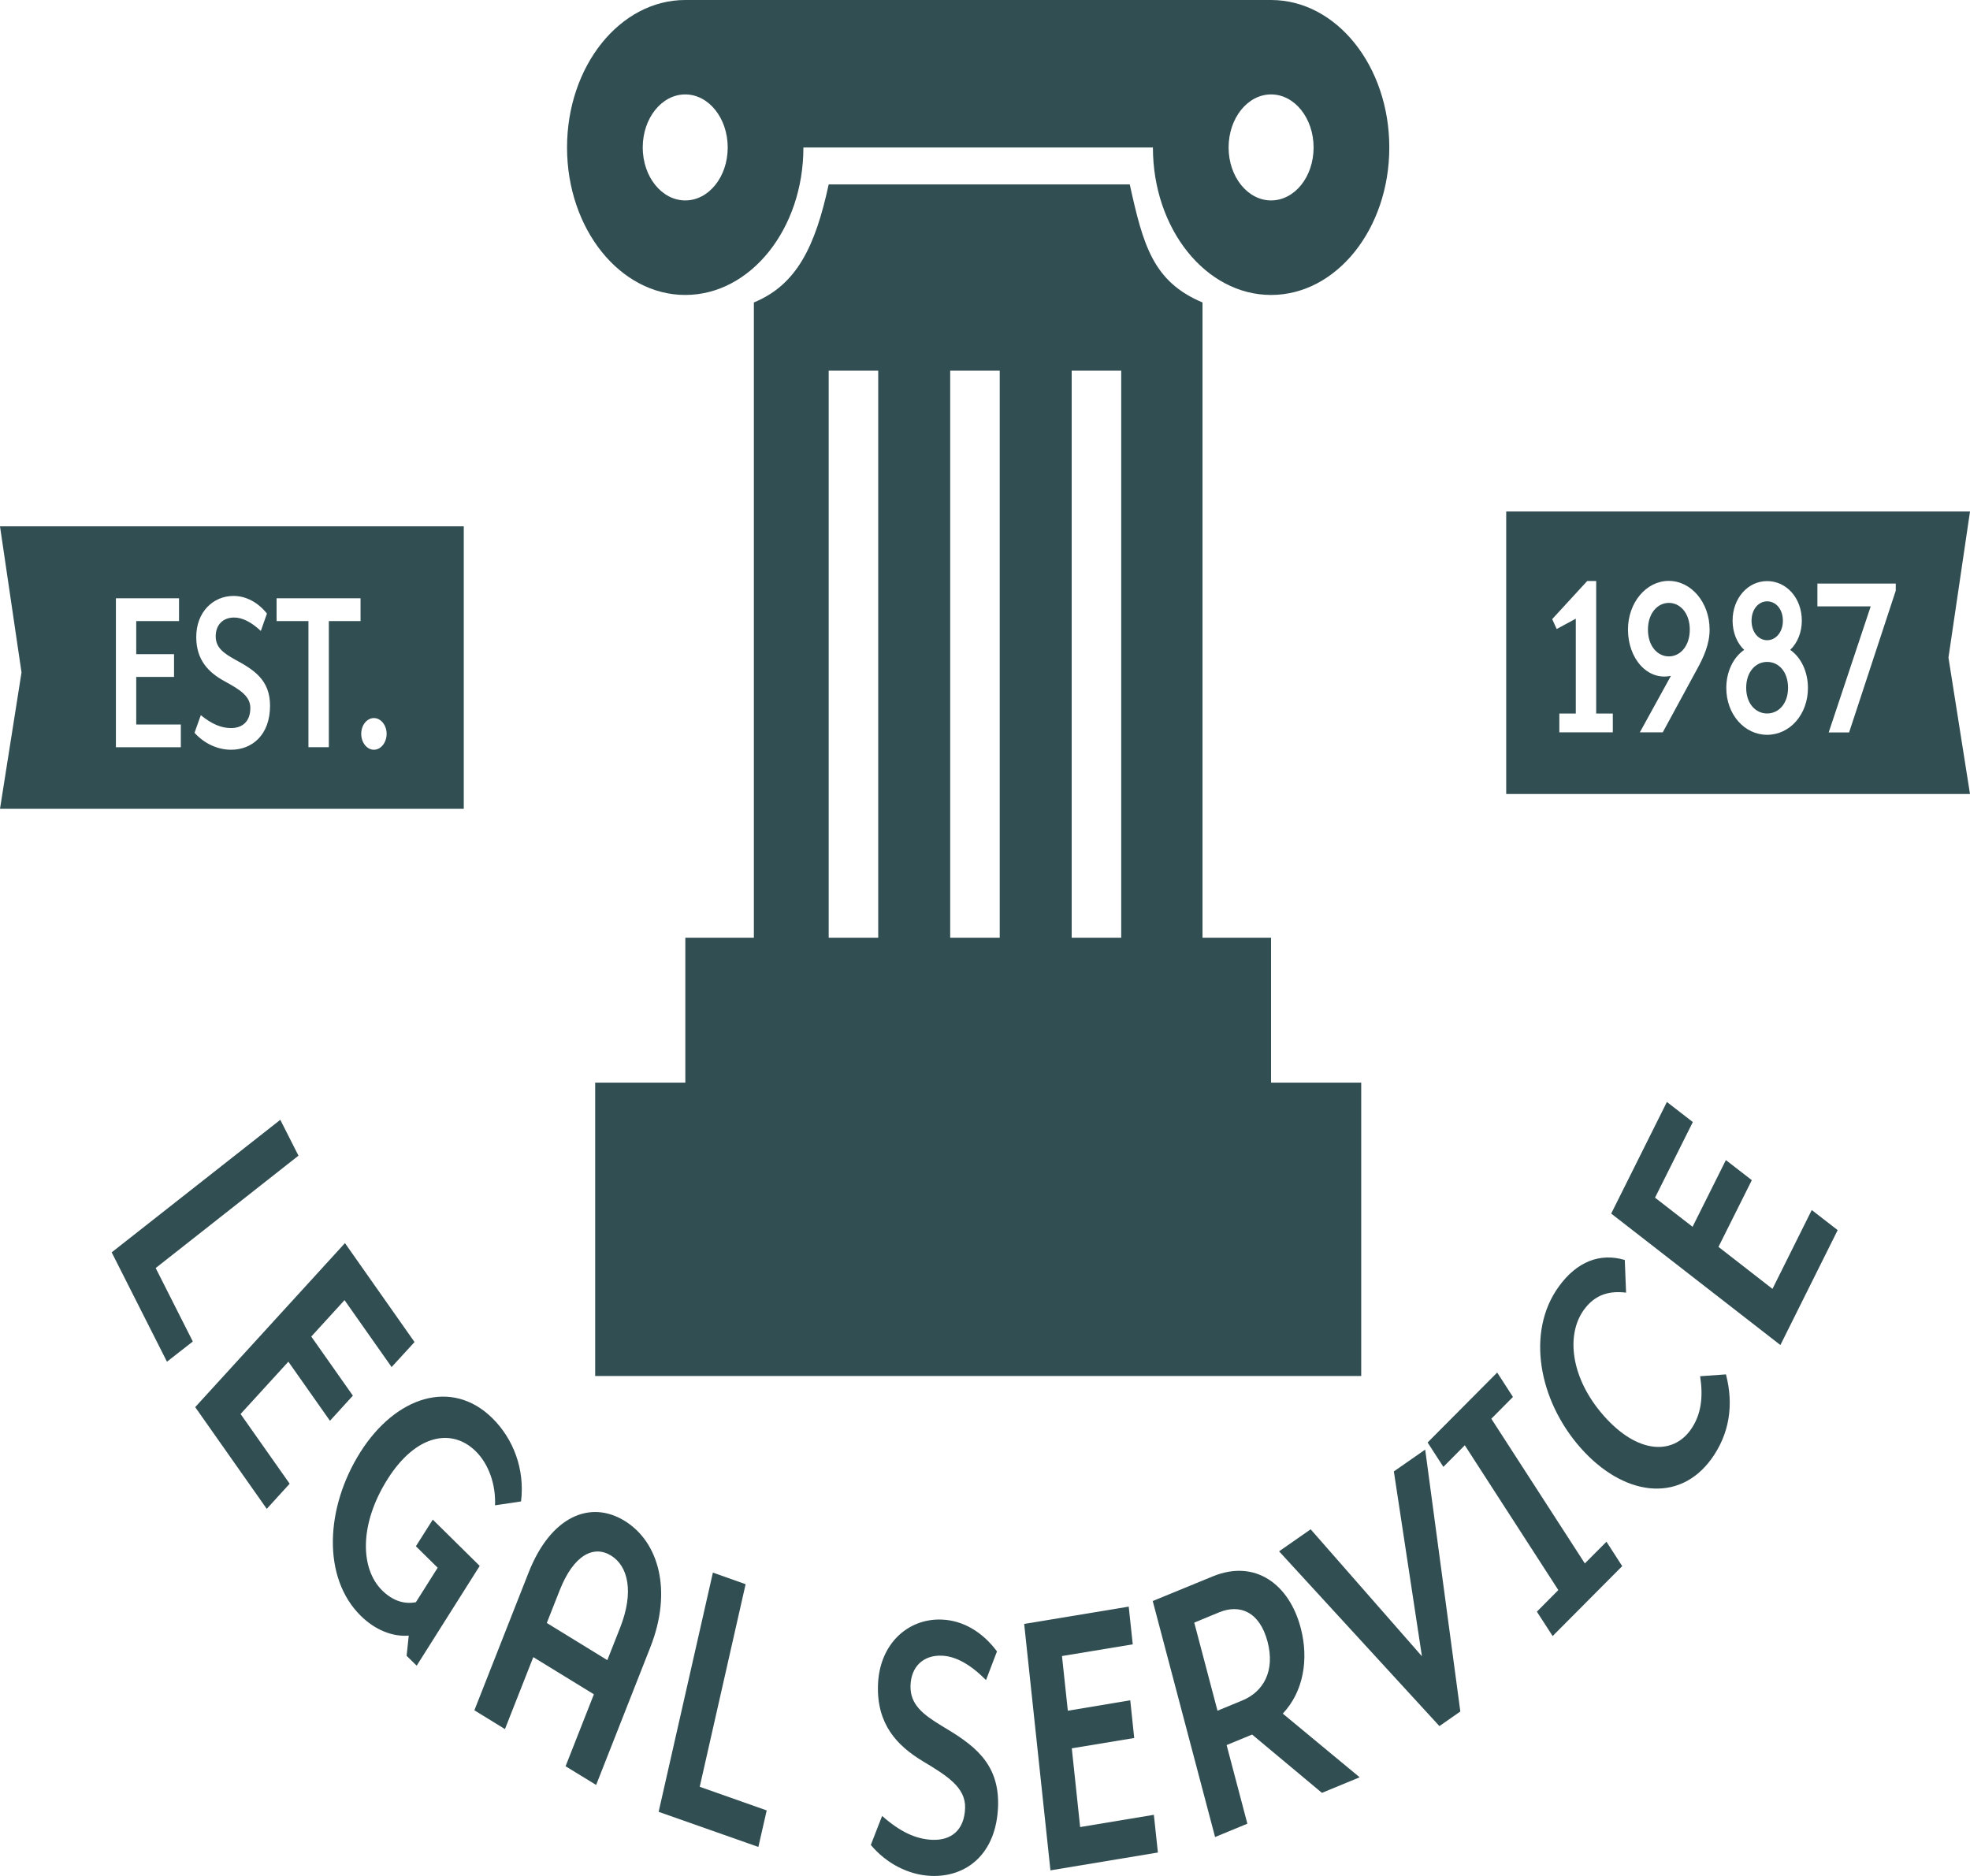
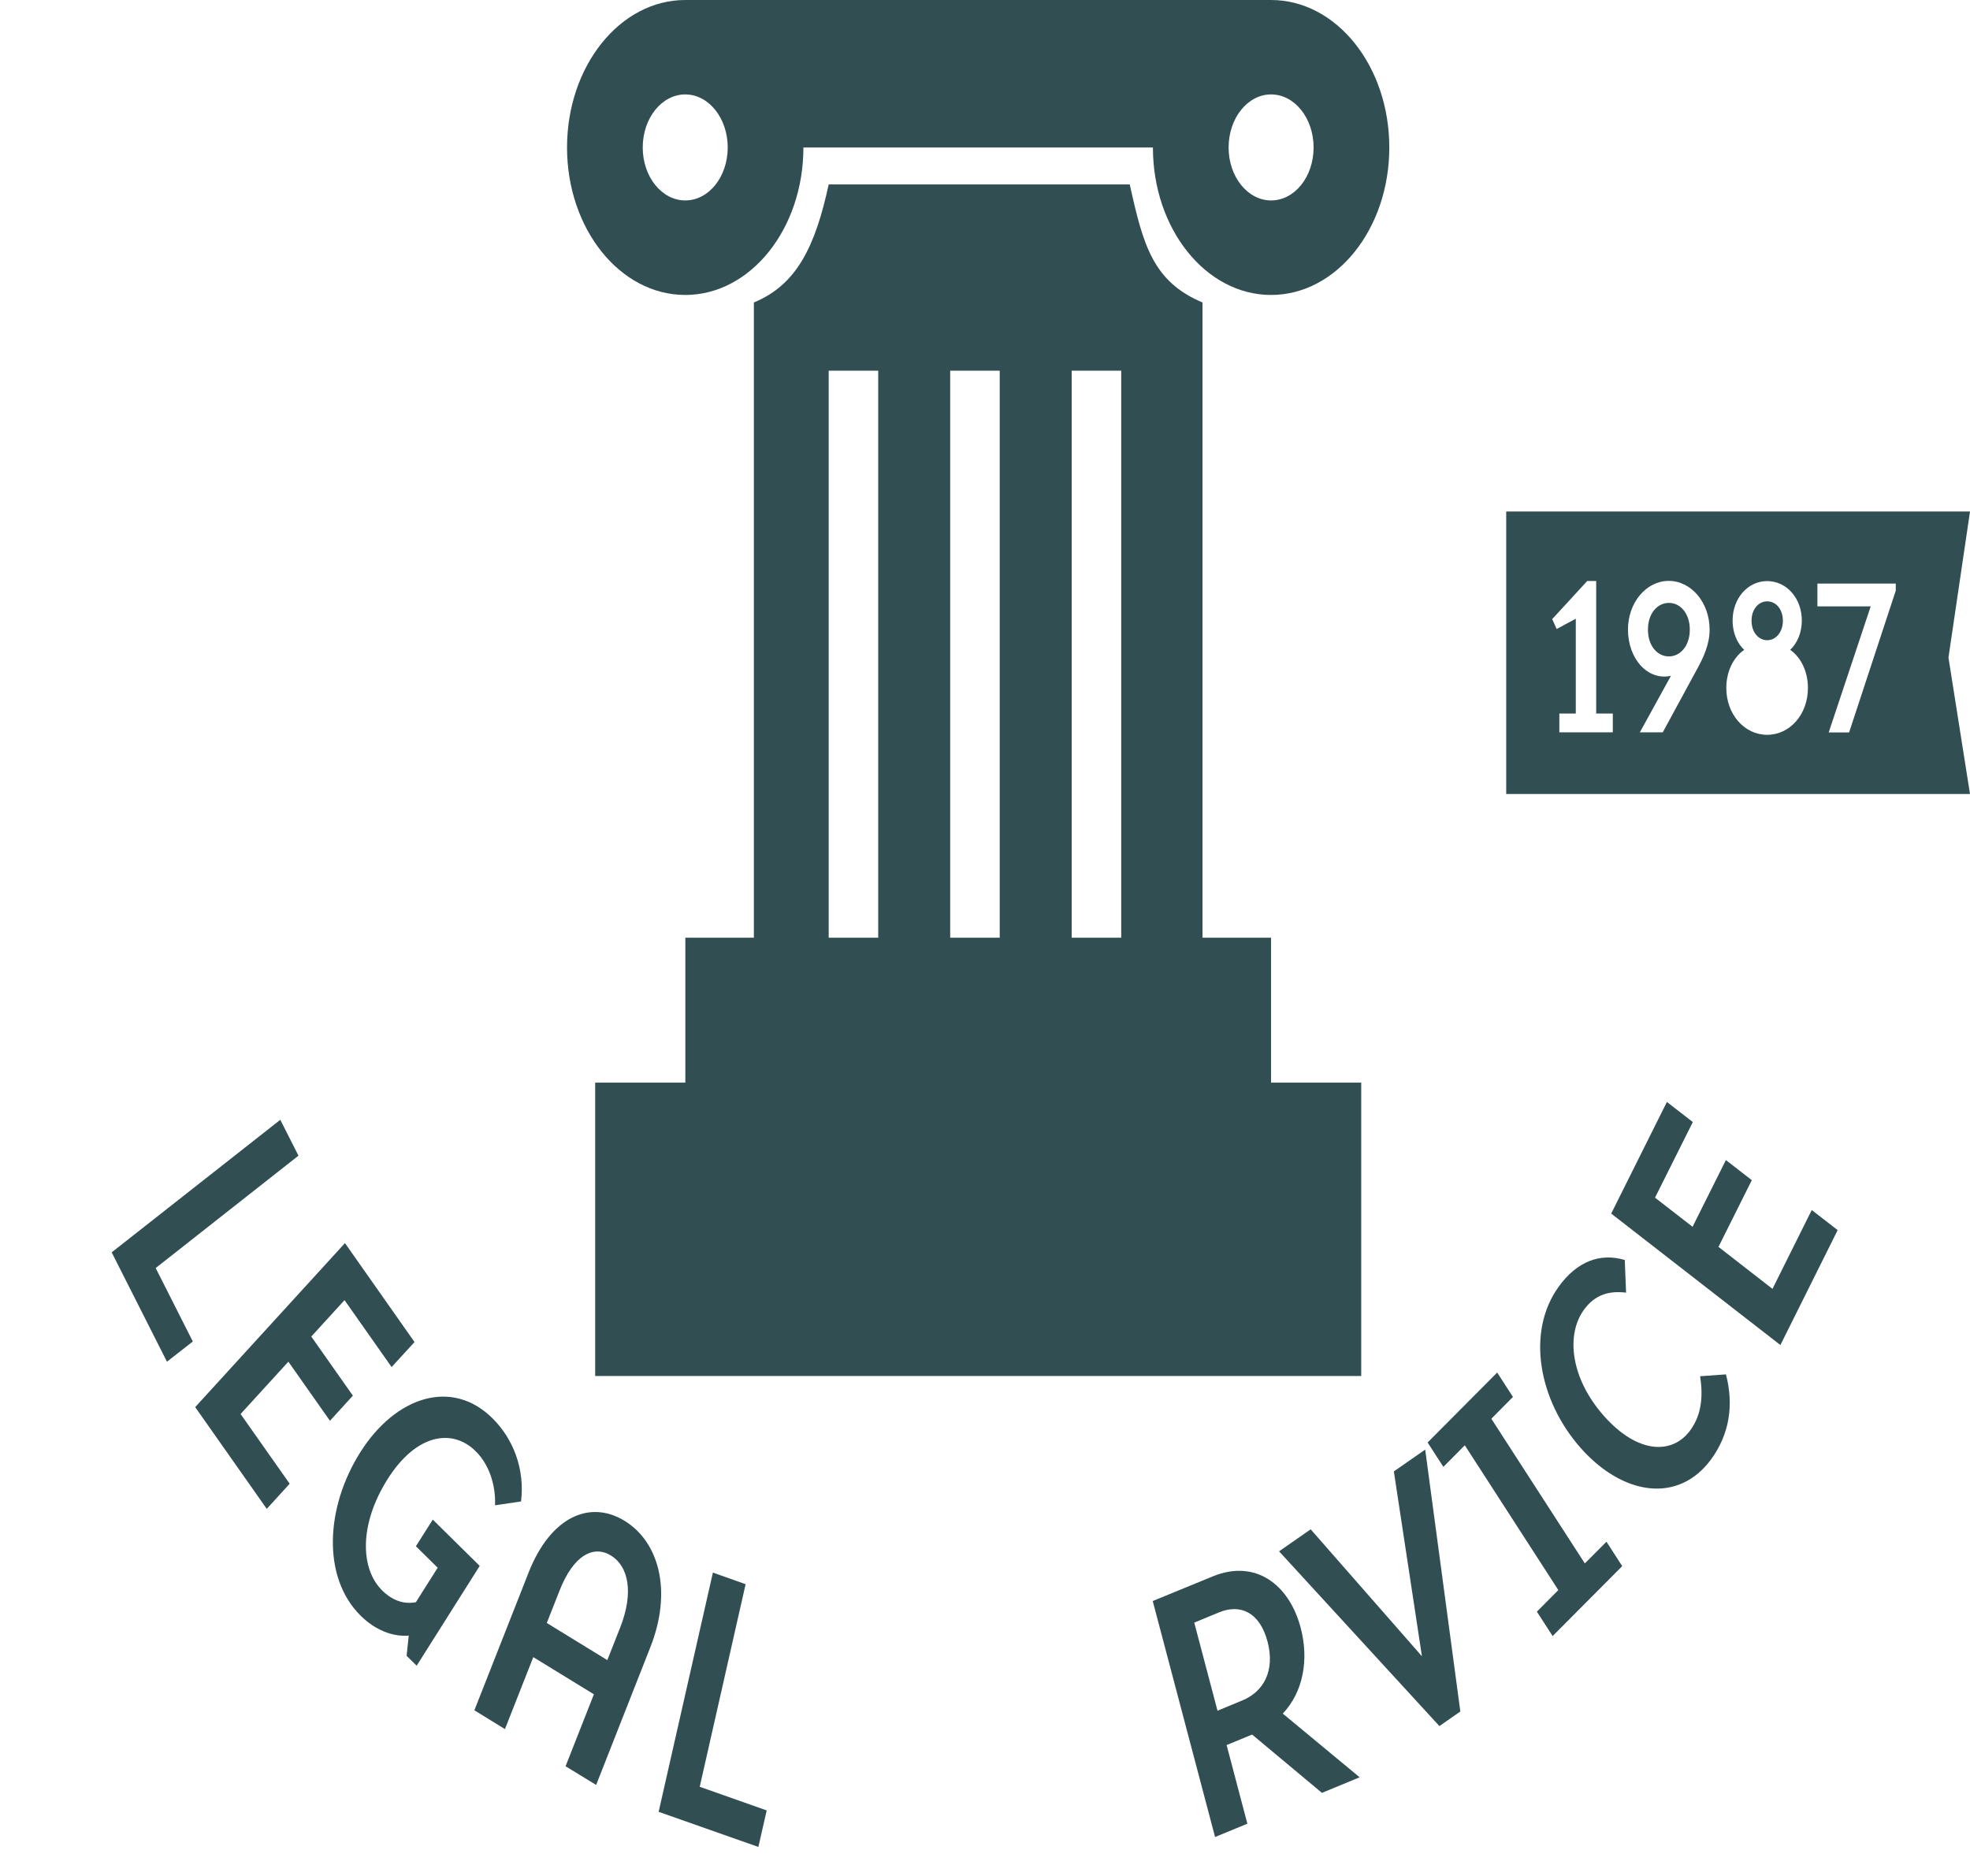
<svg xmlns="http://www.w3.org/2000/svg" width="105" height="100" viewBox="0 0 105 100" fill="none">
  <path fill-rule="evenodd" clip-rule="evenodd" d="M67.747 10.684C66.499 10.684 65.484 9.419 65.484 7.862C65.484 6.298 66.499 5.033 67.747 5.033C69 5.033 70.014 6.298 70.014 7.862C70.014 9.425 69.005 10.684 67.747 10.684ZM36.524 10.684C35.271 10.684 34.257 9.419 34.257 7.862C34.257 6.298 35.271 5.033 36.524 5.033C37.773 5.033 38.787 6.298 38.787 7.862C38.787 9.425 37.777 10.684 36.524 10.684ZM67.747 0H36.524C33.045 0 30.223 3.521 30.223 7.862C30.223 12.202 33.045 15.723 36.524 15.723C40.003 15.723 42.821 12.202 42.821 7.862H61.45C61.45 12.202 64.268 15.723 67.747 15.723C71.231 15.723 74.049 12.202 74.049 7.862C74.049 3.521 71.231 0 67.747 0Z" fill="#314E52" />
  <path fill-rule="evenodd" clip-rule="evenodd" d="M57.121 49.986V19.759H59.76V49.986H57.121ZM44.169 19.759H46.809V49.986H44.169V19.759ZM50.645 19.759H53.285V49.986H50.645V19.759ZM60.215 9.83H44.169C43.453 13.134 42.471 15.178 40.181 16.123V49.986H36.528V57.711H31.723V73.348H72.552V57.711H67.746V49.986H64.093V16.123C61.449 15.012 60.926 13.054 60.215 9.83Z" fill="#314E52" />
-   <path fill-rule="evenodd" clip-rule="evenodd" d="M6.173 31.893H9.542V33.106H7.261V34.87H9.276V36.084H7.261V38.621H9.638V39.834H6.178V31.893H6.173ZM11.956 36.307C11.116 35.844 10.46 35.191 10.46 33.954C10.46 32.62 11.364 31.767 12.442 31.767C13.108 31.767 13.741 32.099 14.228 32.706L13.902 33.633C13.406 33.17 12.929 32.918 12.479 32.918C11.878 32.918 11.497 33.313 11.497 33.92C11.497 34.527 11.928 34.824 12.525 35.157C13.535 35.706 14.393 36.239 14.393 37.619C14.393 39.176 13.438 39.966 12.314 39.966C11.598 39.966 10.882 39.634 10.368 39.062L10.703 38.123C11.304 38.609 11.8 38.81 12.314 38.81C12.892 38.81 13.342 38.489 13.342 37.739C13.346 37.086 12.736 36.737 11.956 36.307ZM14.742 31.893H19.217V33.106H17.527V39.829H16.44V33.106H14.742V31.893ZM19.928 38.277C20.3 38.277 20.607 38.655 20.607 39.119C20.607 39.582 20.3 39.966 19.928 39.966C19.556 39.966 19.253 39.582 19.253 39.119C19.253 38.655 19.556 38.277 19.928 38.277ZM24.719 43.121V28.056H0L1.147 35.844L0 43.115H24.719V43.121Z" fill="#314E52" />
  <path fill-rule="evenodd" clip-rule="evenodd" d="M94.187 34.127C94.651 34.127 95.027 33.698 95.027 33.091C95.027 32.472 94.655 32.055 94.187 32.055C93.733 32.055 93.356 32.472 93.356 33.091C93.356 33.698 93.728 34.127 94.187 34.127Z" fill="#314E52" />
  <path fill-rule="evenodd" clip-rule="evenodd" d="M88.95 32.138C88.34 32.138 87.835 32.694 87.835 33.564C87.835 34.435 88.34 34.99 88.95 34.99C89.561 34.99 90.065 34.429 90.065 33.564C90.065 32.694 89.561 32.138 88.95 32.138Z" fill="#314E52" />
  <path fill-rule="evenodd" clip-rule="evenodd" d="M101.043 31.486L98.556 39.044H97.468L99.708 32.322H96.867V31.108H101.043V31.486ZM94.186 39.17C92.984 39.17 92.011 38.087 92.011 36.673C92.011 35.803 92.383 35.041 92.966 34.641C92.576 34.285 92.346 33.702 92.346 33.083C92.346 31.892 93.159 30.976 94.186 30.976C95.228 30.976 96.036 31.892 96.036 33.083C96.036 33.702 95.807 34.274 95.417 34.641C95.999 35.047 96.362 35.809 96.362 36.673C96.362 38.087 95.398 39.17 94.186 39.17ZM90.483 35.614L88.624 39.038H87.403L89.06 36.026C87.812 36.295 86.77 35.11 86.77 33.559C86.77 32.121 87.743 30.965 88.945 30.965C90.139 30.965 91.121 32.116 91.121 33.559C91.125 34.349 90.781 35.064 90.483 35.614ZM85.962 39.038H83.112V38.036H83.989V32.98L82.97 33.53L82.731 33.003L84.599 30.97H85.076V38.036H85.962V39.038ZM80.28 27.26V42.325H105L103.852 35.053L105 27.266H80.28V27.26Z" fill="#314E52" />
-   <path fill-rule="evenodd" clip-rule="evenodd" d="M94.186 35.284C93.567 35.284 93.071 35.822 93.071 36.664C93.071 37.5 93.567 38.032 94.186 38.032C94.815 38.032 95.302 37.494 95.302 36.664C95.302 35.817 94.815 35.284 94.186 35.284Z" fill="#314E52" />
  <path fill-rule="evenodd" clip-rule="evenodd" d="M15.908 61.604L14.94 59.692L5.953 66.758L8.899 72.587L10.277 71.51L8.298 67.594L15.908 61.604Z" fill="#314E52" />
  <path fill-rule="evenodd" clip-rule="evenodd" d="M17.587 75.736L18.808 74.396L16.591 71.246L18.363 69.305L20.873 72.873L22.094 71.539L18.386 66.265L10.404 75.008L14.218 80.431L15.439 79.091L12.823 75.375L15.37 72.586L17.587 75.736Z" fill="#314E52" />
  <path fill-rule="evenodd" clip-rule="evenodd" d="M23.067 81.004L22.167 82.424L23.328 83.569L22.167 85.407C21.52 85.533 20.91 85.31 20.372 84.783C19.198 83.626 19.134 81.256 20.662 78.84C22.172 76.452 24.09 76.114 25.352 77.357C26.055 78.044 26.431 79.149 26.385 80.242L27.771 80.036C27.982 78.324 27.363 76.698 26.238 75.593C24.076 73.463 21.084 74.442 19.207 77.408C17.334 80.374 17.165 84.102 19.23 86.134C19.992 86.884 20.91 87.257 21.786 87.188L21.672 88.264L22.209 88.791L25.568 83.472L23.067 81.004Z" fill="#314E52" />
  <path fill-rule="evenodd" clip-rule="evenodd" d="M33.059 86.749L32.37 88.495L29.144 86.514L29.833 84.767C30.572 82.895 31.636 82.351 32.563 82.918C33.49 83.485 33.793 84.876 33.059 86.749ZM33.288 81.068C31.457 79.946 29.355 80.828 28.176 83.822L25.284 91.169L26.914 92.171L28.424 88.335L31.654 90.316L30.145 94.152L31.774 95.148L34.665 87.802C35.845 84.802 35.12 82.191 33.288 81.068Z" fill="#314E52" />
  <path fill-rule="evenodd" clip-rule="evenodd" d="M39.741 84.447L37.997 83.829L35.105 96.581L40.42 98.453L40.865 96.506L37.295 95.246L39.741 84.447Z" fill="#314E52" />
-   <path fill-rule="evenodd" clip-rule="evenodd" d="M50.191 91.997C49.205 91.396 48.502 90.869 48.53 89.856C48.557 88.842 49.214 88.212 50.214 88.258C50.962 88.292 51.747 88.745 52.555 89.558L53.138 88.029C52.358 86.981 51.32 86.38 50.21 86.334C48.411 86.254 46.859 87.617 46.795 89.844C46.735 91.911 47.805 93.051 49.182 93.881C50.467 94.654 51.467 95.272 51.44 96.366C51.403 97.614 50.641 98.118 49.673 98.072C48.815 98.032 47.993 97.66 47.016 96.801L46.414 98.347C47.245 99.338 48.424 99.945 49.618 99.996C51.495 100.076 53.124 98.84 53.198 96.24C53.253 93.938 51.848 92.982 50.191 91.997Z" fill="#314E52" />
-   <path fill-rule="evenodd" clip-rule="evenodd" d="M57.571 97.393L57.126 93.196L60.453 92.646L60.242 90.636L56.915 91.192L56.603 88.277L60.375 87.653L60.16 85.643L54.588 86.565L55.988 99.701L61.715 98.75L61.5 96.74L57.571 97.393Z" fill="#314E52" />
  <path fill-rule="evenodd" clip-rule="evenodd" d="M66.223 90.641L64.892 91.191L63.653 86.495L64.984 85.945C66.085 85.493 67.136 85.917 67.558 87.503C67.976 89.083 67.329 90.183 66.223 90.641ZM69.325 86.77C68.72 84.468 66.916 83.1 64.649 84.027L61.44 85.344L64.763 97.924L66.484 97.214L65.378 93.022L66.737 92.462L70.459 95.57L72.469 94.74L68.371 91.345C69.472 90.183 69.771 88.448 69.325 86.77Z" fill="#314E52" />
  <path fill-rule="evenodd" clip-rule="evenodd" d="M74.292 78.435L75.788 88.289L69.858 81.521L68.174 82.695L76.72 92.011L77.835 91.232L75.962 77.272L74.292 78.435Z" fill="#314E52" />
  <path fill-rule="evenodd" clip-rule="evenodd" d="M84.471 83.34L79.487 75.627L80.639 74.465L79.799 73.165L76.091 76.893L76.931 78.193L78.073 77.042L83.058 84.76L81.915 85.911L82.755 87.211L86.463 83.484L85.624 82.183L84.471 83.34Z" fill="#314E52" />
  <path fill-rule="evenodd" clip-rule="evenodd" d="M90.616 73.361C90.781 74.432 90.694 75.41 90.097 76.235C89.147 77.546 87.298 77.518 85.489 75.479C83.686 73.441 83.47 71.133 84.42 69.822C85.016 68.997 85.787 68.797 86.669 68.906L86.6 67.165C85.278 66.77 84.043 67.251 83.084 68.58C81.331 70.996 82.006 74.649 84.25 77.186C86.49 79.716 89.464 80.18 91.217 77.77C92.176 76.441 92.419 74.901 91.993 73.263L90.616 73.361Z" fill="#314E52" />
  <path fill-rule="evenodd" clip-rule="evenodd" d="M94.472 68.705L91.594 66.466L93.371 62.91L91.989 61.839L90.213 65.395L88.212 63.843L90.227 59.812L88.845 58.741L85.876 64.691L94.894 71.699L97.947 65.572L96.565 64.502L94.472 68.705Z" fill="#314E52" />
</svg>